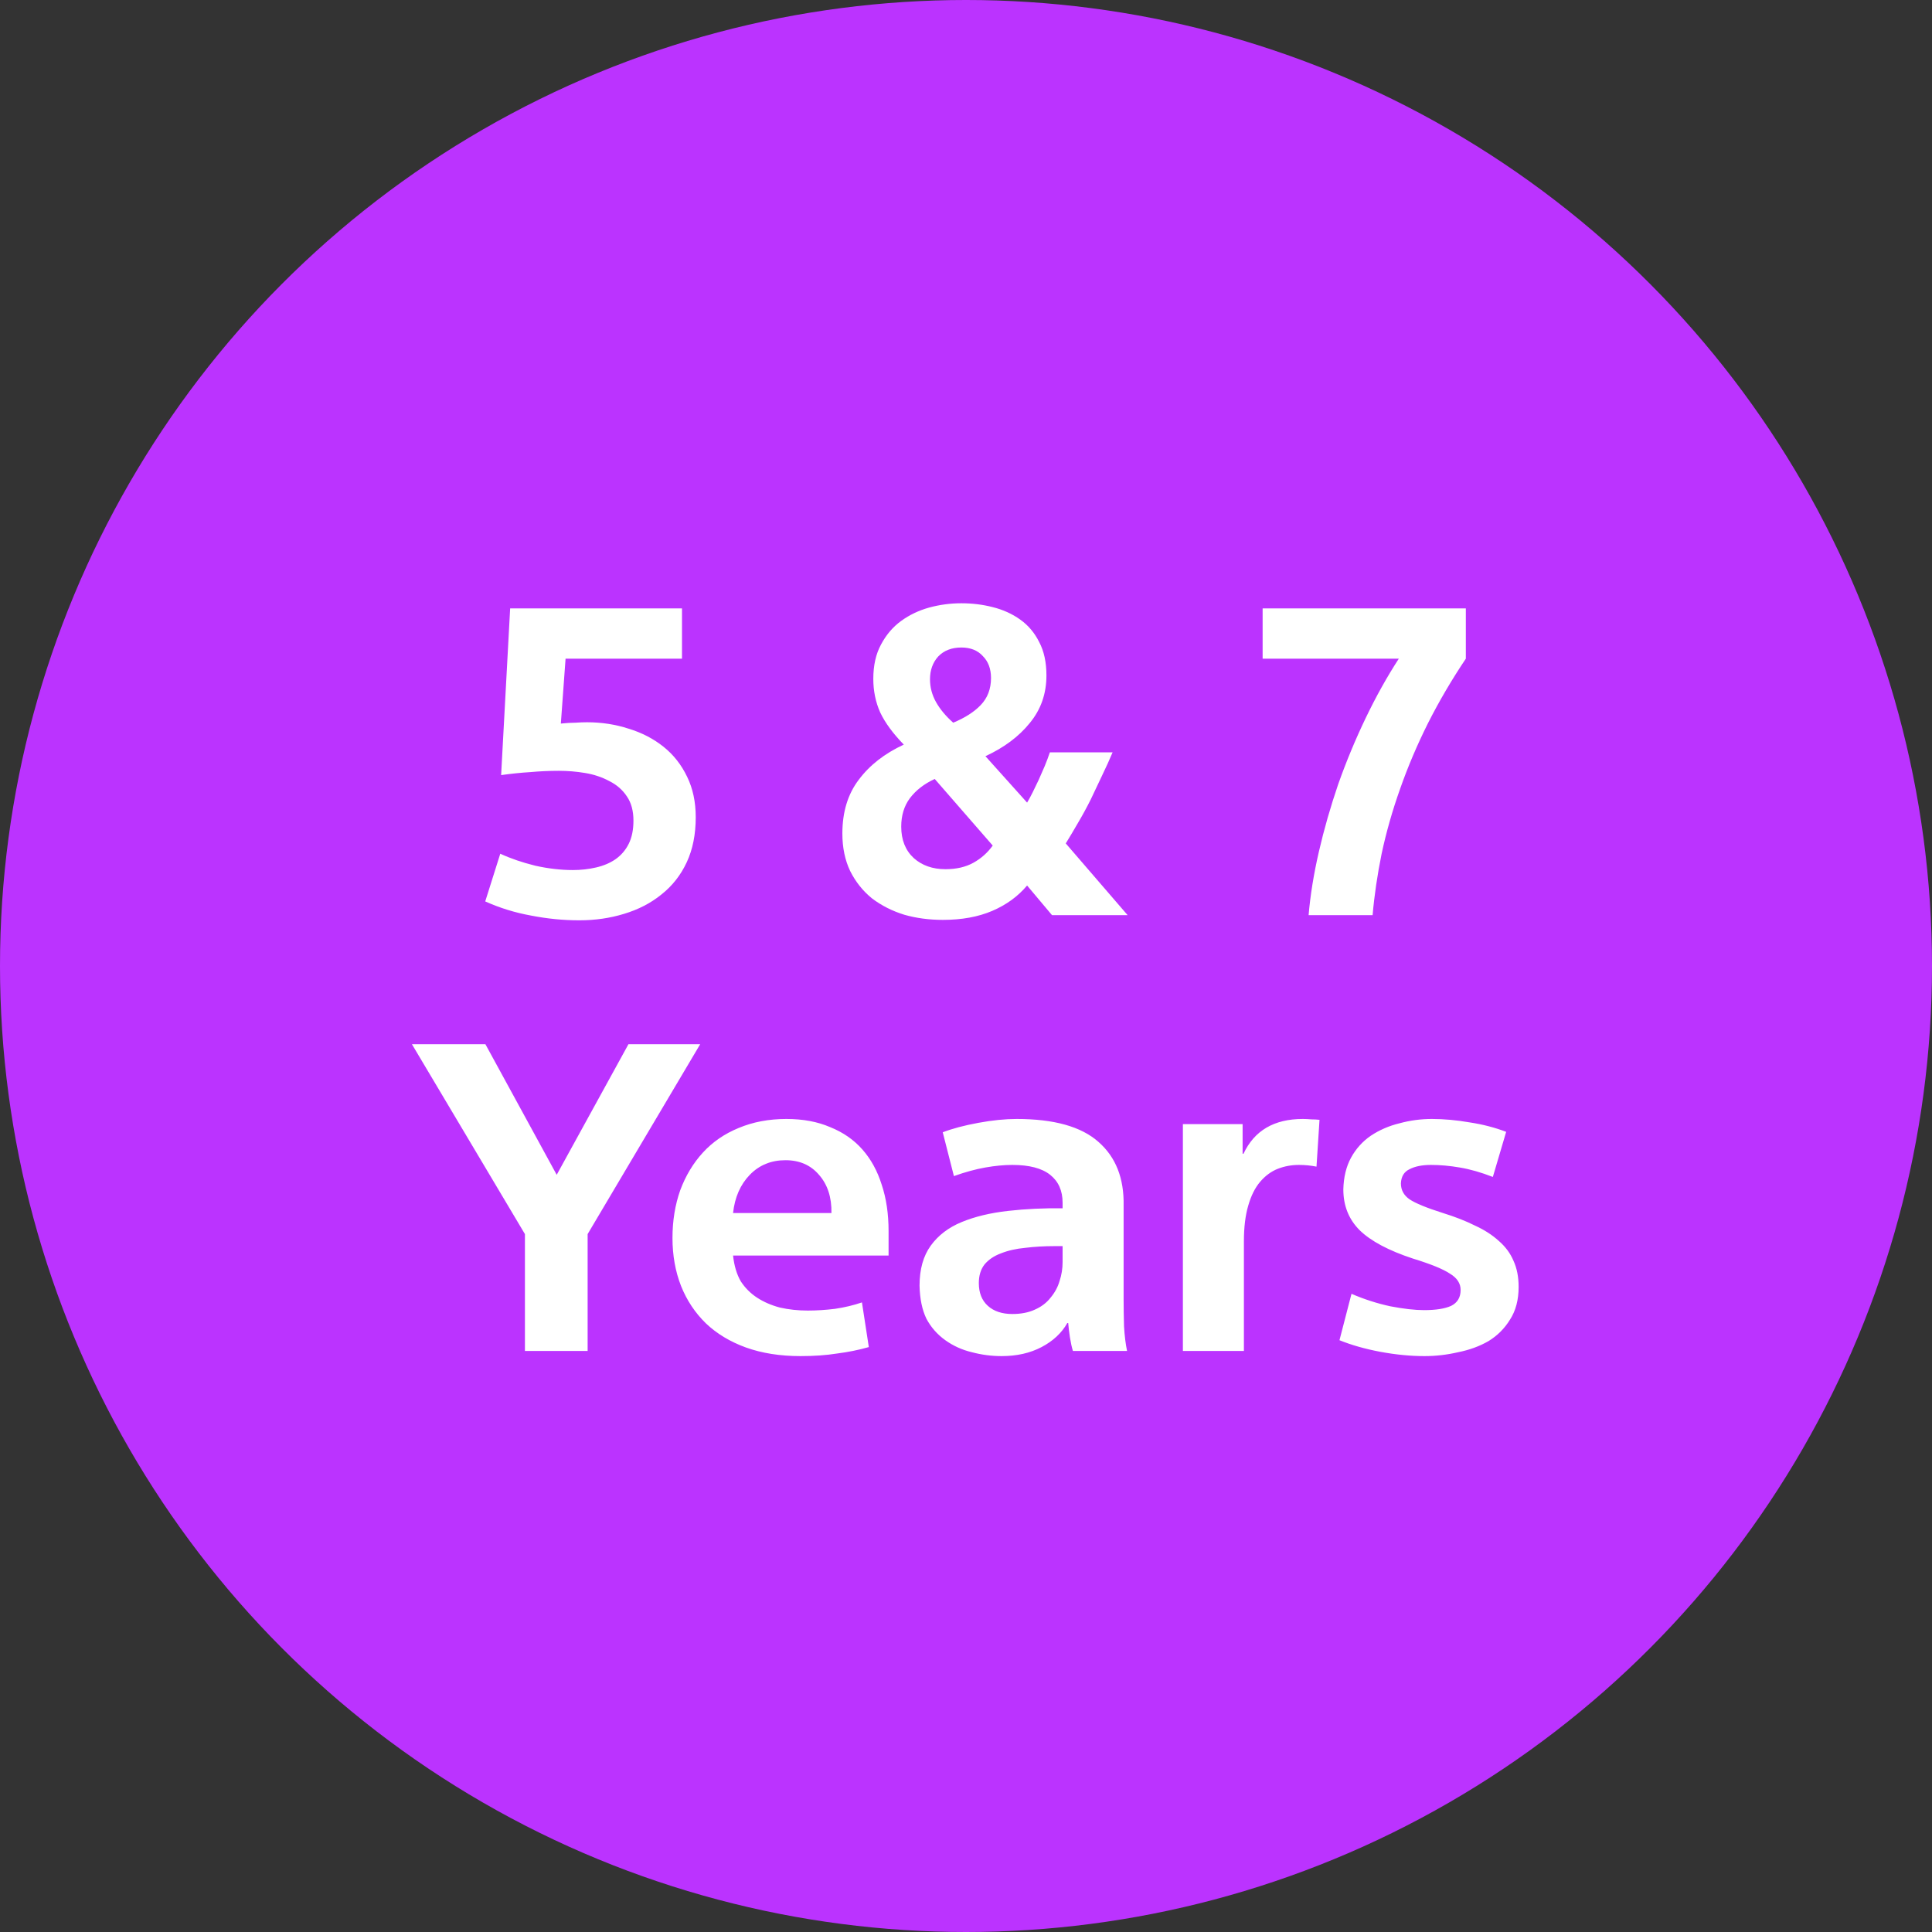
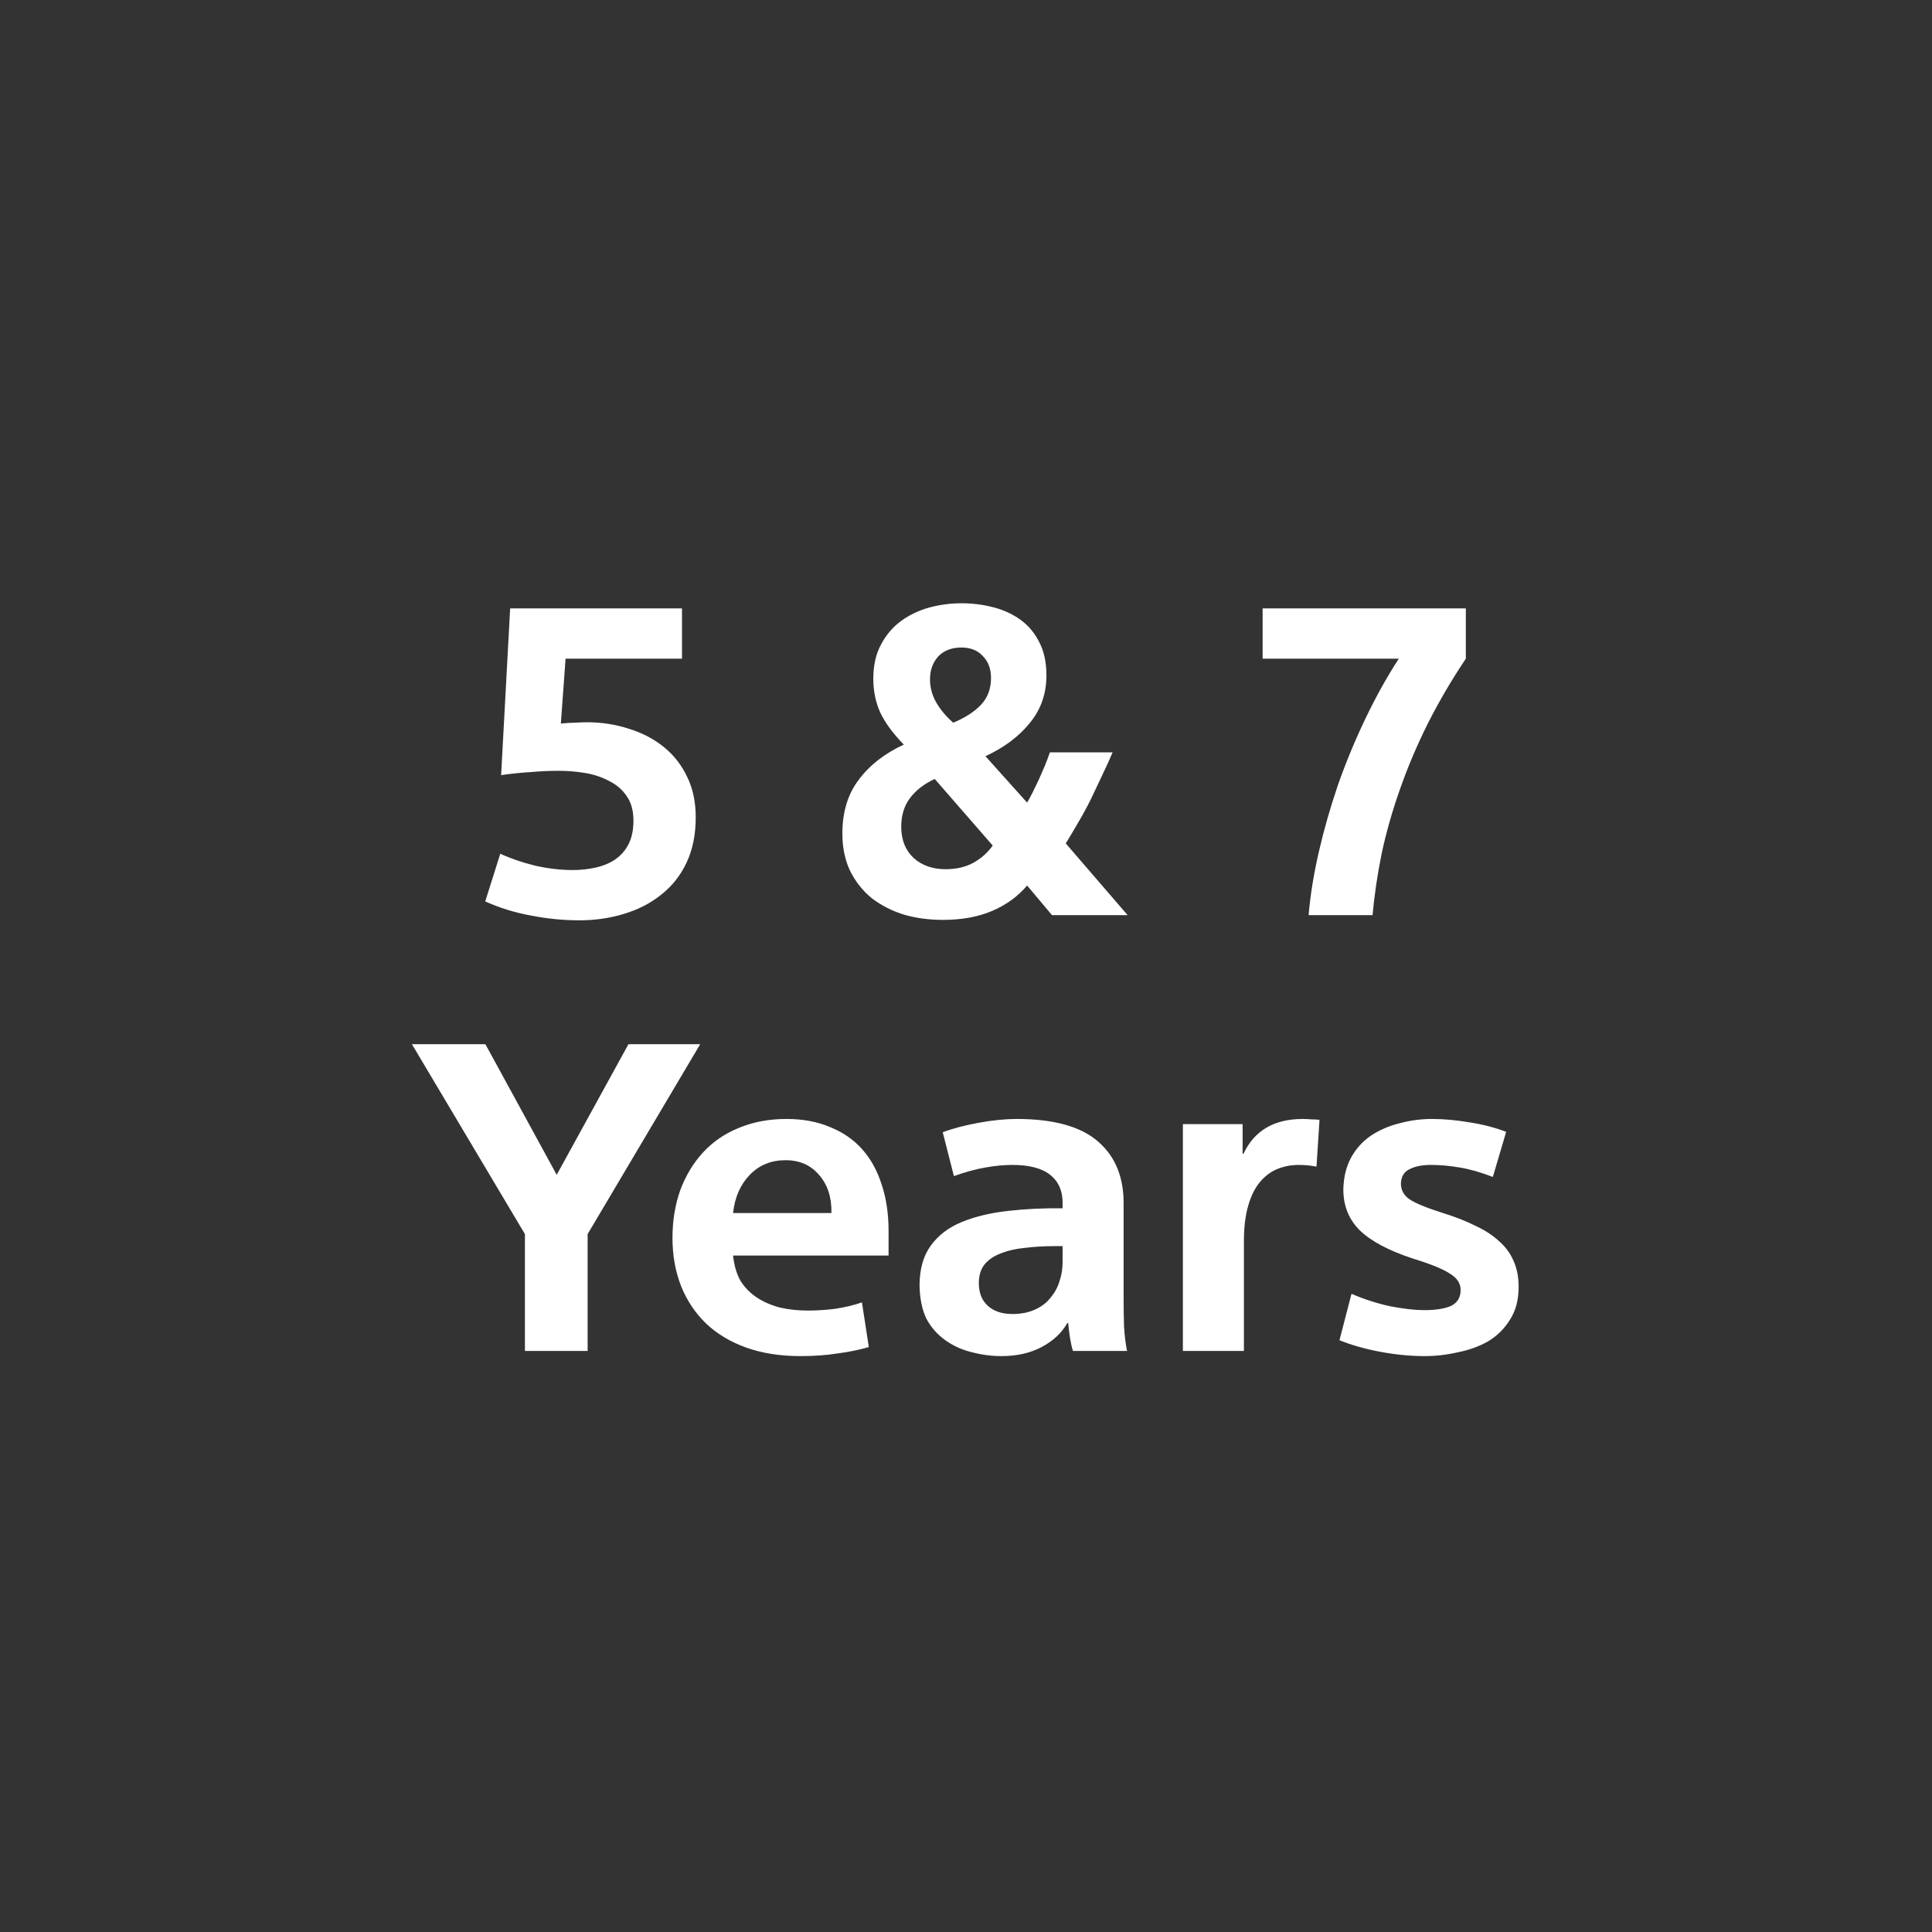
<svg xmlns="http://www.w3.org/2000/svg" width="133" height="133" viewBox="0 0 133 133" fill="none">
  <rect x="0" y="0" width="133" height="133" fill="#333333" stroke="none" />
-   <circle cx="66.5" cy="66.5" r="66.5" fill="#BB33FF" />
-   <path d="M43.607 56.494C43.607 55.823 43.459 55.271 43.163 54.837C42.867 54.384 42.463 54.029 41.951 53.773C41.438 53.497 40.876 53.309 40.265 53.211C39.673 53.112 39.072 53.063 38.461 53.063C37.81 53.063 37.16 53.093 36.509 53.152C35.858 53.191 35.188 53.26 34.498 53.359L35.119 41.884H46.949V45.344H38.934L38.609 49.81C39.003 49.77 39.338 49.751 39.614 49.751C39.89 49.731 40.156 49.721 40.413 49.721C41.418 49.721 42.374 49.869 43.281 50.165C44.188 50.441 44.987 50.855 45.677 51.407C46.367 51.959 46.909 52.649 47.304 53.477C47.698 54.285 47.895 55.212 47.895 56.257C47.895 57.44 47.688 58.475 47.274 59.362C46.86 60.25 46.278 60.989 45.529 61.58C44.8 62.172 43.942 62.615 42.956 62.911C41.99 63.207 40.965 63.355 39.88 63.355C38.776 63.355 37.672 63.246 36.568 63.03C35.464 62.832 34.409 62.507 33.404 62.054L34.439 58.771C35.168 59.106 35.977 59.382 36.864 59.599C37.751 59.796 38.609 59.895 39.437 59.895C39.989 59.895 40.521 59.836 41.034 59.717C41.546 59.599 41.99 59.412 42.365 59.155C42.759 58.879 43.065 58.524 43.281 58.091C43.498 57.657 43.607 57.124 43.607 56.494ZM68.222 46.675C68.222 46.044 68.035 45.541 67.66 45.166C67.305 44.772 66.812 44.575 66.181 44.575C65.511 44.575 64.979 44.782 64.584 45.196C64.21 45.61 64.022 46.133 64.022 46.764C64.022 47.316 64.16 47.838 64.436 48.331C64.713 48.824 65.107 49.297 65.62 49.751C66.428 49.415 67.059 49.011 67.512 48.538C67.985 48.045 68.222 47.424 68.222 46.675ZM64.348 53.625C63.618 53.96 63.047 54.404 62.632 54.956C62.238 55.488 62.041 56.139 62.041 56.908C62.041 57.815 62.327 58.534 62.899 59.067C63.47 59.579 64.2 59.836 65.087 59.836C65.836 59.836 66.477 59.688 67.01 59.392C67.542 59.096 67.985 58.702 68.34 58.209L64.348 53.625ZM77.627 63H72.422L70.706 60.959C70.075 61.709 69.277 62.29 68.311 62.704C67.345 63.118 66.211 63.325 64.91 63.325C63.963 63.325 63.076 63.207 62.248 62.97C61.42 62.714 60.681 62.34 60.03 61.847C59.399 61.334 58.896 60.703 58.522 59.954C58.167 59.205 57.989 58.347 57.989 57.381C57.989 55.902 58.364 54.67 59.113 53.684C59.862 52.678 60.897 51.87 62.218 51.259C61.469 50.49 60.927 49.751 60.592 49.041C60.276 48.331 60.119 47.562 60.119 46.734C60.119 45.807 60.296 45.019 60.651 44.368C61.006 43.698 61.469 43.156 62.041 42.741C62.613 42.327 63.254 42.022 63.963 41.825C64.693 41.627 65.432 41.529 66.181 41.529C66.931 41.529 67.65 41.618 68.34 41.795C69.05 41.972 69.681 42.258 70.233 42.653C70.785 43.047 71.219 43.56 71.534 44.191C71.87 44.822 72.037 45.59 72.037 46.497C72.037 47.759 71.653 48.853 70.884 49.78C70.135 50.707 69.119 51.466 67.838 52.057L70.706 55.252C70.825 55.054 70.953 54.818 71.091 54.542C71.229 54.266 71.367 53.98 71.505 53.684C71.643 53.368 71.781 53.053 71.919 52.738C72.057 52.402 72.175 52.087 72.274 51.791H76.592C76.394 52.264 76.158 52.787 75.882 53.359C75.626 53.911 75.359 54.473 75.083 55.044C74.807 55.596 74.512 56.139 74.196 56.671C73.9 57.184 73.624 57.647 73.368 58.061L77.627 63ZM86.92 41.884H100.909V45.344C99.943 46.783 99.075 48.262 98.306 49.78C97.557 51.279 96.916 52.787 96.384 54.305C95.852 55.803 95.428 57.292 95.112 58.771C94.817 60.23 94.609 61.64 94.491 63H90.085C90.203 61.62 90.439 60.161 90.794 58.623C91.149 57.085 91.593 55.537 92.125 53.98C92.677 52.422 93.308 50.904 94.018 49.425C94.728 47.947 95.487 46.586 96.295 45.344H86.92V41.884ZM36.136 84.956L28.357 71.884H33.415L38.324 80.874L43.263 71.884H48.202L40.453 84.956V93H36.136V84.956ZM50.464 86.434C50.543 87.144 50.721 87.736 50.997 88.209C51.292 88.662 51.667 89.037 52.12 89.333C52.574 89.629 53.096 89.855 53.688 90.013C54.299 90.151 54.94 90.22 55.61 90.22C56.202 90.22 56.823 90.181 57.474 90.102C58.144 90.003 58.765 89.855 59.337 89.658L59.81 92.734C59.12 92.931 58.39 93.079 57.621 93.177C56.872 93.296 56.034 93.355 55.108 93.355C53.708 93.355 52.456 93.158 51.352 92.763C50.267 92.369 49.35 91.817 48.601 91.107C47.852 90.378 47.28 89.52 46.886 88.534C46.492 87.529 46.294 86.425 46.294 85.222C46.294 84.039 46.472 82.945 46.827 81.939C47.201 80.934 47.724 80.066 48.394 79.337C49.065 78.607 49.883 78.045 50.849 77.651C51.835 77.237 52.929 77.03 54.132 77.03C55.275 77.03 56.281 77.217 57.148 77.592C58.035 77.947 58.775 78.459 59.366 79.129C59.958 79.8 60.401 80.608 60.697 81.555C61.013 82.501 61.17 83.566 61.17 84.749V86.434H50.464ZM54.072 79.869C53.087 79.869 52.268 80.204 51.618 80.874C50.967 81.545 50.583 82.422 50.464 83.507H57.237C57.257 82.422 56.971 81.545 56.379 80.874C55.807 80.204 55.038 79.869 54.072 79.869ZM73.15 82.797C73.15 81.969 72.865 81.328 72.293 80.874C71.721 80.421 70.853 80.194 69.69 80.194C69.118 80.194 68.497 80.253 67.827 80.372C67.157 80.49 66.437 80.687 65.668 80.963L64.899 77.947C65.569 77.69 66.388 77.473 67.354 77.296C68.32 77.118 69.197 77.03 69.986 77.03C72.549 77.03 74.422 77.552 75.605 78.597C76.808 79.642 77.389 81.111 77.35 83.004V89.451C77.35 90.023 77.36 90.644 77.379 91.314C77.419 91.965 77.488 92.527 77.587 93H73.86C73.781 92.744 73.712 92.428 73.653 92.054C73.594 91.659 73.555 91.334 73.535 91.078H73.476C73.081 91.768 72.49 92.32 71.701 92.734C70.912 93.148 69.996 93.355 68.951 93.355C68.261 93.355 67.581 93.266 66.91 93.089C66.24 92.931 65.629 92.655 65.076 92.261C64.524 91.866 64.091 91.373 63.775 90.782C63.48 90.171 63.322 89.412 63.302 88.505C63.302 87.381 63.558 86.464 64.071 85.754C64.584 85.044 65.293 84.502 66.2 84.128C67.107 83.753 68.172 83.497 69.394 83.359C70.617 83.221 71.869 83.162 73.15 83.181V82.797ZM72.588 85.784C71.879 85.784 71.208 85.823 70.577 85.902C69.946 85.961 69.385 86.089 68.892 86.287C68.418 86.464 68.044 86.72 67.768 87.055C67.511 87.391 67.383 87.815 67.383 88.327C67.383 88.998 67.59 89.52 68.004 89.895C68.418 90.269 68.98 90.457 69.69 90.457C70.282 90.457 70.794 90.358 71.228 90.161C71.681 89.964 72.046 89.688 72.322 89.333C72.618 88.978 72.825 88.593 72.943 88.179C73.081 87.765 73.15 87.332 73.15 86.878V85.784H72.588ZM90.629 80.312C90.432 80.273 90.235 80.243 90.038 80.224C89.841 80.204 89.633 80.194 89.417 80.194C88.904 80.194 88.421 80.283 87.968 80.46C87.514 80.638 87.11 80.934 86.755 81.348C86.4 81.762 86.124 82.314 85.927 83.004C85.73 83.674 85.631 84.492 85.631 85.459V93H81.431V77.385H85.542V79.425H85.602C86.351 77.828 87.711 77.03 89.683 77.03C89.88 77.03 90.077 77.04 90.274 77.059C90.471 77.059 90.659 77.069 90.836 77.089L90.629 80.312ZM102.768 81.022C101.96 80.707 101.201 80.49 100.491 80.372C99.801 80.253 99.141 80.194 98.51 80.194C97.898 80.194 97.406 80.293 97.031 80.49C96.656 80.667 96.459 80.993 96.439 81.466C96.439 81.919 96.637 82.284 97.031 82.56C97.445 82.836 98.214 83.152 99.338 83.507C100.166 83.763 100.895 84.049 101.526 84.364C102.177 84.66 102.729 85.015 103.182 85.429C103.636 85.823 103.971 86.277 104.188 86.789C104.425 87.302 104.543 87.903 104.543 88.593C104.543 89.481 104.346 90.23 103.951 90.841C103.577 91.452 103.084 91.945 102.473 92.32C101.861 92.675 101.161 92.931 100.373 93.089C99.604 93.266 98.835 93.355 98.066 93.355C97.1 93.355 96.085 93.256 95.02 93.059C93.975 92.862 93.038 92.596 92.21 92.261L93.038 89.067C93.906 89.441 94.793 89.727 95.7 89.924C96.627 90.102 97.406 90.19 98.036 90.19C98.845 90.19 99.466 90.092 99.9 89.895C100.333 89.678 100.55 89.313 100.55 88.8C100.55 88.347 100.304 87.972 99.811 87.677C99.338 87.361 98.49 87.016 97.267 86.641C95.592 86.089 94.369 85.439 93.6 84.689C92.851 83.94 92.476 83.004 92.476 81.88C92.496 81.032 92.674 80.303 93.009 79.691C93.344 79.08 93.797 78.578 94.369 78.183C94.961 77.789 95.621 77.503 96.351 77.326C97.08 77.128 97.82 77.03 98.569 77.03C99.397 77.03 100.264 77.109 101.171 77.266C102.078 77.404 102.916 77.621 103.685 77.917L102.768 81.022Z" fill="white" />
+   <path d="M43.607 56.494C43.607 55.823 43.459 55.271 43.163 54.837C42.867 54.384 42.463 54.029 41.951 53.773C41.438 53.497 40.876 53.309 40.265 53.211C39.673 53.112 39.072 53.063 38.461 53.063C37.81 53.063 37.16 53.093 36.509 53.152C35.858 53.191 35.188 53.26 34.498 53.359L35.119 41.884H46.949V45.344H38.934L38.609 49.81C39.003 49.77 39.338 49.751 39.614 49.751C39.89 49.731 40.156 49.721 40.413 49.721C41.418 49.721 42.374 49.869 43.281 50.165C44.188 50.441 44.987 50.855 45.677 51.407C46.367 51.959 46.909 52.649 47.304 53.477C47.698 54.285 47.895 55.212 47.895 56.257C47.895 57.44 47.688 58.475 47.274 59.362C46.86 60.25 46.278 60.989 45.529 61.58C44.8 62.172 43.942 62.615 42.956 62.911C41.99 63.207 40.965 63.355 39.88 63.355C38.776 63.355 37.672 63.246 36.568 63.03C35.464 62.832 34.409 62.507 33.404 62.054L34.439 58.771C35.168 59.106 35.977 59.382 36.864 59.599C37.751 59.796 38.609 59.895 39.437 59.895C39.989 59.895 40.521 59.836 41.034 59.717C41.546 59.599 41.99 59.412 42.365 59.155C42.759 58.879 43.065 58.524 43.281 58.091C43.498 57.657 43.607 57.124 43.607 56.494ZM68.222 46.675C68.222 46.044 68.035 45.541 67.66 45.166C67.305 44.772 66.812 44.575 66.181 44.575C65.511 44.575 64.979 44.782 64.584 45.196C64.21 45.61 64.022 46.133 64.022 46.764C64.022 47.316 64.16 47.838 64.436 48.331C64.713 48.824 65.107 49.297 65.62 49.751C66.428 49.415 67.059 49.011 67.512 48.538C67.985 48.045 68.222 47.424 68.222 46.675ZM64.348 53.625C63.618 53.96 63.047 54.404 62.632 54.956C62.238 55.488 62.041 56.139 62.041 56.908C62.041 57.815 62.327 58.534 62.899 59.067C63.47 59.579 64.2 59.836 65.087 59.836C65.836 59.836 66.477 59.688 67.01 59.392C67.542 59.096 67.985 58.702 68.34 58.209L64.348 53.625ZM77.627 63H72.422L70.706 60.959C70.075 61.709 69.277 62.29 68.311 62.704C67.345 63.118 66.211 63.325 64.91 63.325C63.963 63.325 63.076 63.207 62.248 62.97C61.42 62.714 60.681 62.34 60.03 61.847C59.399 61.334 58.896 60.703 58.522 59.954C58.167 59.205 57.989 58.347 57.989 57.381C57.989 55.902 58.364 54.67 59.113 53.684C59.862 52.678 60.897 51.87 62.218 51.259C61.469 50.49 60.927 49.751 60.592 49.041C60.276 48.331 60.119 47.562 60.119 46.734C60.119 45.807 60.296 45.019 60.651 44.368C61.006 43.698 61.469 43.156 62.041 42.741C62.613 42.327 63.254 42.022 63.963 41.825C64.693 41.627 65.432 41.529 66.181 41.529C66.931 41.529 67.65 41.618 68.34 41.795C69.05 41.972 69.681 42.258 70.233 42.653C70.785 43.047 71.219 43.56 71.534 44.191C71.87 44.822 72.037 45.59 72.037 46.497C72.037 47.759 71.653 48.853 70.884 49.78C70.135 50.707 69.119 51.466 67.838 52.057L70.706 55.252C70.825 55.054 70.953 54.818 71.091 54.542C71.229 54.266 71.367 53.98 71.505 53.684C71.643 53.368 71.781 53.053 71.919 52.738C72.057 52.402 72.175 52.087 72.274 51.791H76.592C76.394 52.264 76.158 52.787 75.882 53.359C75.626 53.911 75.359 54.473 75.083 55.044C74.807 55.596 74.512 56.139 74.196 56.671C73.9 57.184 73.624 57.647 73.368 58.061L77.627 63ZM86.92 41.884H100.909V45.344C99.943 46.783 99.075 48.262 98.306 49.78C97.557 51.279 96.916 52.787 96.384 54.305C95.852 55.803 95.428 57.292 95.112 58.771C94.817 60.23 94.609 61.64 94.491 63H90.085C90.203 61.62 90.439 60.161 90.794 58.623C91.149 57.085 91.593 55.537 92.125 53.98C92.677 52.422 93.308 50.904 94.018 49.425C94.728 47.947 95.487 46.586 96.295 45.344H86.92V41.884ZM36.136 84.956L28.357 71.884H33.415L38.324 80.874L43.263 71.884H48.202L40.453 84.956V93H36.136V84.956ZM50.464 86.434C50.543 87.144 50.721 87.736 50.997 88.209C51.292 88.662 51.667 89.037 52.12 89.333C52.574 89.629 53.096 89.855 53.688 90.013C54.299 90.151 54.94 90.22 55.61 90.22C56.202 90.22 56.823 90.181 57.474 90.102C58.144 90.003 58.765 89.855 59.337 89.658L59.81 92.734C59.12 92.931 58.39 93.079 57.621 93.177C56.872 93.296 56.034 93.355 55.108 93.355C53.708 93.355 52.456 93.158 51.352 92.763C50.267 92.369 49.35 91.817 48.601 91.107C47.852 90.378 47.28 89.52 46.886 88.534C46.492 87.529 46.294 86.425 46.294 85.222C46.294 84.039 46.472 82.945 46.827 81.939C47.201 80.934 47.724 80.066 48.394 79.337C49.065 78.607 49.883 78.045 50.849 77.651C51.835 77.237 52.929 77.03 54.132 77.03C55.275 77.03 56.281 77.217 57.148 77.592C58.035 77.947 58.775 78.459 59.366 79.129C59.958 79.8 60.401 80.608 60.697 81.555C61.013 82.501 61.17 83.566 61.17 84.749V86.434H50.464ZM54.072 79.869C53.087 79.869 52.268 80.204 51.618 80.874C50.967 81.545 50.583 82.422 50.464 83.507H57.237C57.257 82.422 56.971 81.545 56.379 80.874C55.807 80.204 55.038 79.869 54.072 79.869ZM73.15 82.797C73.15 81.969 72.865 81.328 72.293 80.874C71.721 80.421 70.853 80.194 69.69 80.194C69.118 80.194 68.497 80.253 67.827 80.372C67.157 80.49 66.437 80.687 65.668 80.963L64.899 77.947C65.569 77.69 66.388 77.473 67.354 77.296C68.32 77.118 69.197 77.03 69.986 77.03C72.549 77.03 74.422 77.552 75.605 78.597C76.808 79.642 77.389 81.111 77.35 83.004V89.451C77.35 90.023 77.36 90.644 77.379 91.314C77.419 91.965 77.488 92.527 77.587 93H73.86C73.781 92.744 73.712 92.428 73.653 92.054C73.594 91.659 73.555 91.334 73.535 91.078H73.476C73.081 91.768 72.49 92.32 71.701 92.734C70.912 93.148 69.996 93.355 68.951 93.355C68.261 93.355 67.581 93.266 66.91 93.089C66.24 92.931 65.629 92.655 65.076 92.261C64.524 91.866 64.091 91.373 63.775 90.782C63.48 90.171 63.322 89.412 63.302 88.505C63.302 87.381 63.558 86.464 64.071 85.754C64.584 85.044 65.293 84.502 66.2 84.128C67.107 83.753 68.172 83.497 69.394 83.359C70.617 83.221 71.869 83.162 73.15 83.181ZM72.588 85.784C71.879 85.784 71.208 85.823 70.577 85.902C69.946 85.961 69.385 86.089 68.892 86.287C68.418 86.464 68.044 86.72 67.768 87.055C67.511 87.391 67.383 87.815 67.383 88.327C67.383 88.998 67.59 89.52 68.004 89.895C68.418 90.269 68.98 90.457 69.69 90.457C70.282 90.457 70.794 90.358 71.228 90.161C71.681 89.964 72.046 89.688 72.322 89.333C72.618 88.978 72.825 88.593 72.943 88.179C73.081 87.765 73.15 87.332 73.15 86.878V85.784H72.588ZM90.629 80.312C90.432 80.273 90.235 80.243 90.038 80.224C89.841 80.204 89.633 80.194 89.417 80.194C88.904 80.194 88.421 80.283 87.968 80.46C87.514 80.638 87.11 80.934 86.755 81.348C86.4 81.762 86.124 82.314 85.927 83.004C85.73 83.674 85.631 84.492 85.631 85.459V93H81.431V77.385H85.542V79.425H85.602C86.351 77.828 87.711 77.03 89.683 77.03C89.88 77.03 90.077 77.04 90.274 77.059C90.471 77.059 90.659 77.069 90.836 77.089L90.629 80.312ZM102.768 81.022C101.96 80.707 101.201 80.49 100.491 80.372C99.801 80.253 99.141 80.194 98.51 80.194C97.898 80.194 97.406 80.293 97.031 80.49C96.656 80.667 96.459 80.993 96.439 81.466C96.439 81.919 96.637 82.284 97.031 82.56C97.445 82.836 98.214 83.152 99.338 83.507C100.166 83.763 100.895 84.049 101.526 84.364C102.177 84.66 102.729 85.015 103.182 85.429C103.636 85.823 103.971 86.277 104.188 86.789C104.425 87.302 104.543 87.903 104.543 88.593C104.543 89.481 104.346 90.23 103.951 90.841C103.577 91.452 103.084 91.945 102.473 92.32C101.861 92.675 101.161 92.931 100.373 93.089C99.604 93.266 98.835 93.355 98.066 93.355C97.1 93.355 96.085 93.256 95.02 93.059C93.975 92.862 93.038 92.596 92.21 92.261L93.038 89.067C93.906 89.441 94.793 89.727 95.7 89.924C96.627 90.102 97.406 90.19 98.036 90.19C98.845 90.19 99.466 90.092 99.9 89.895C100.333 89.678 100.55 89.313 100.55 88.8C100.55 88.347 100.304 87.972 99.811 87.677C99.338 87.361 98.49 87.016 97.267 86.641C95.592 86.089 94.369 85.439 93.6 84.689C92.851 83.94 92.476 83.004 92.476 81.88C92.496 81.032 92.674 80.303 93.009 79.691C93.344 79.08 93.797 78.578 94.369 78.183C94.961 77.789 95.621 77.503 96.351 77.326C97.08 77.128 97.82 77.03 98.569 77.03C99.397 77.03 100.264 77.109 101.171 77.266C102.078 77.404 102.916 77.621 103.685 77.917L102.768 81.022Z" fill="white" />
</svg>